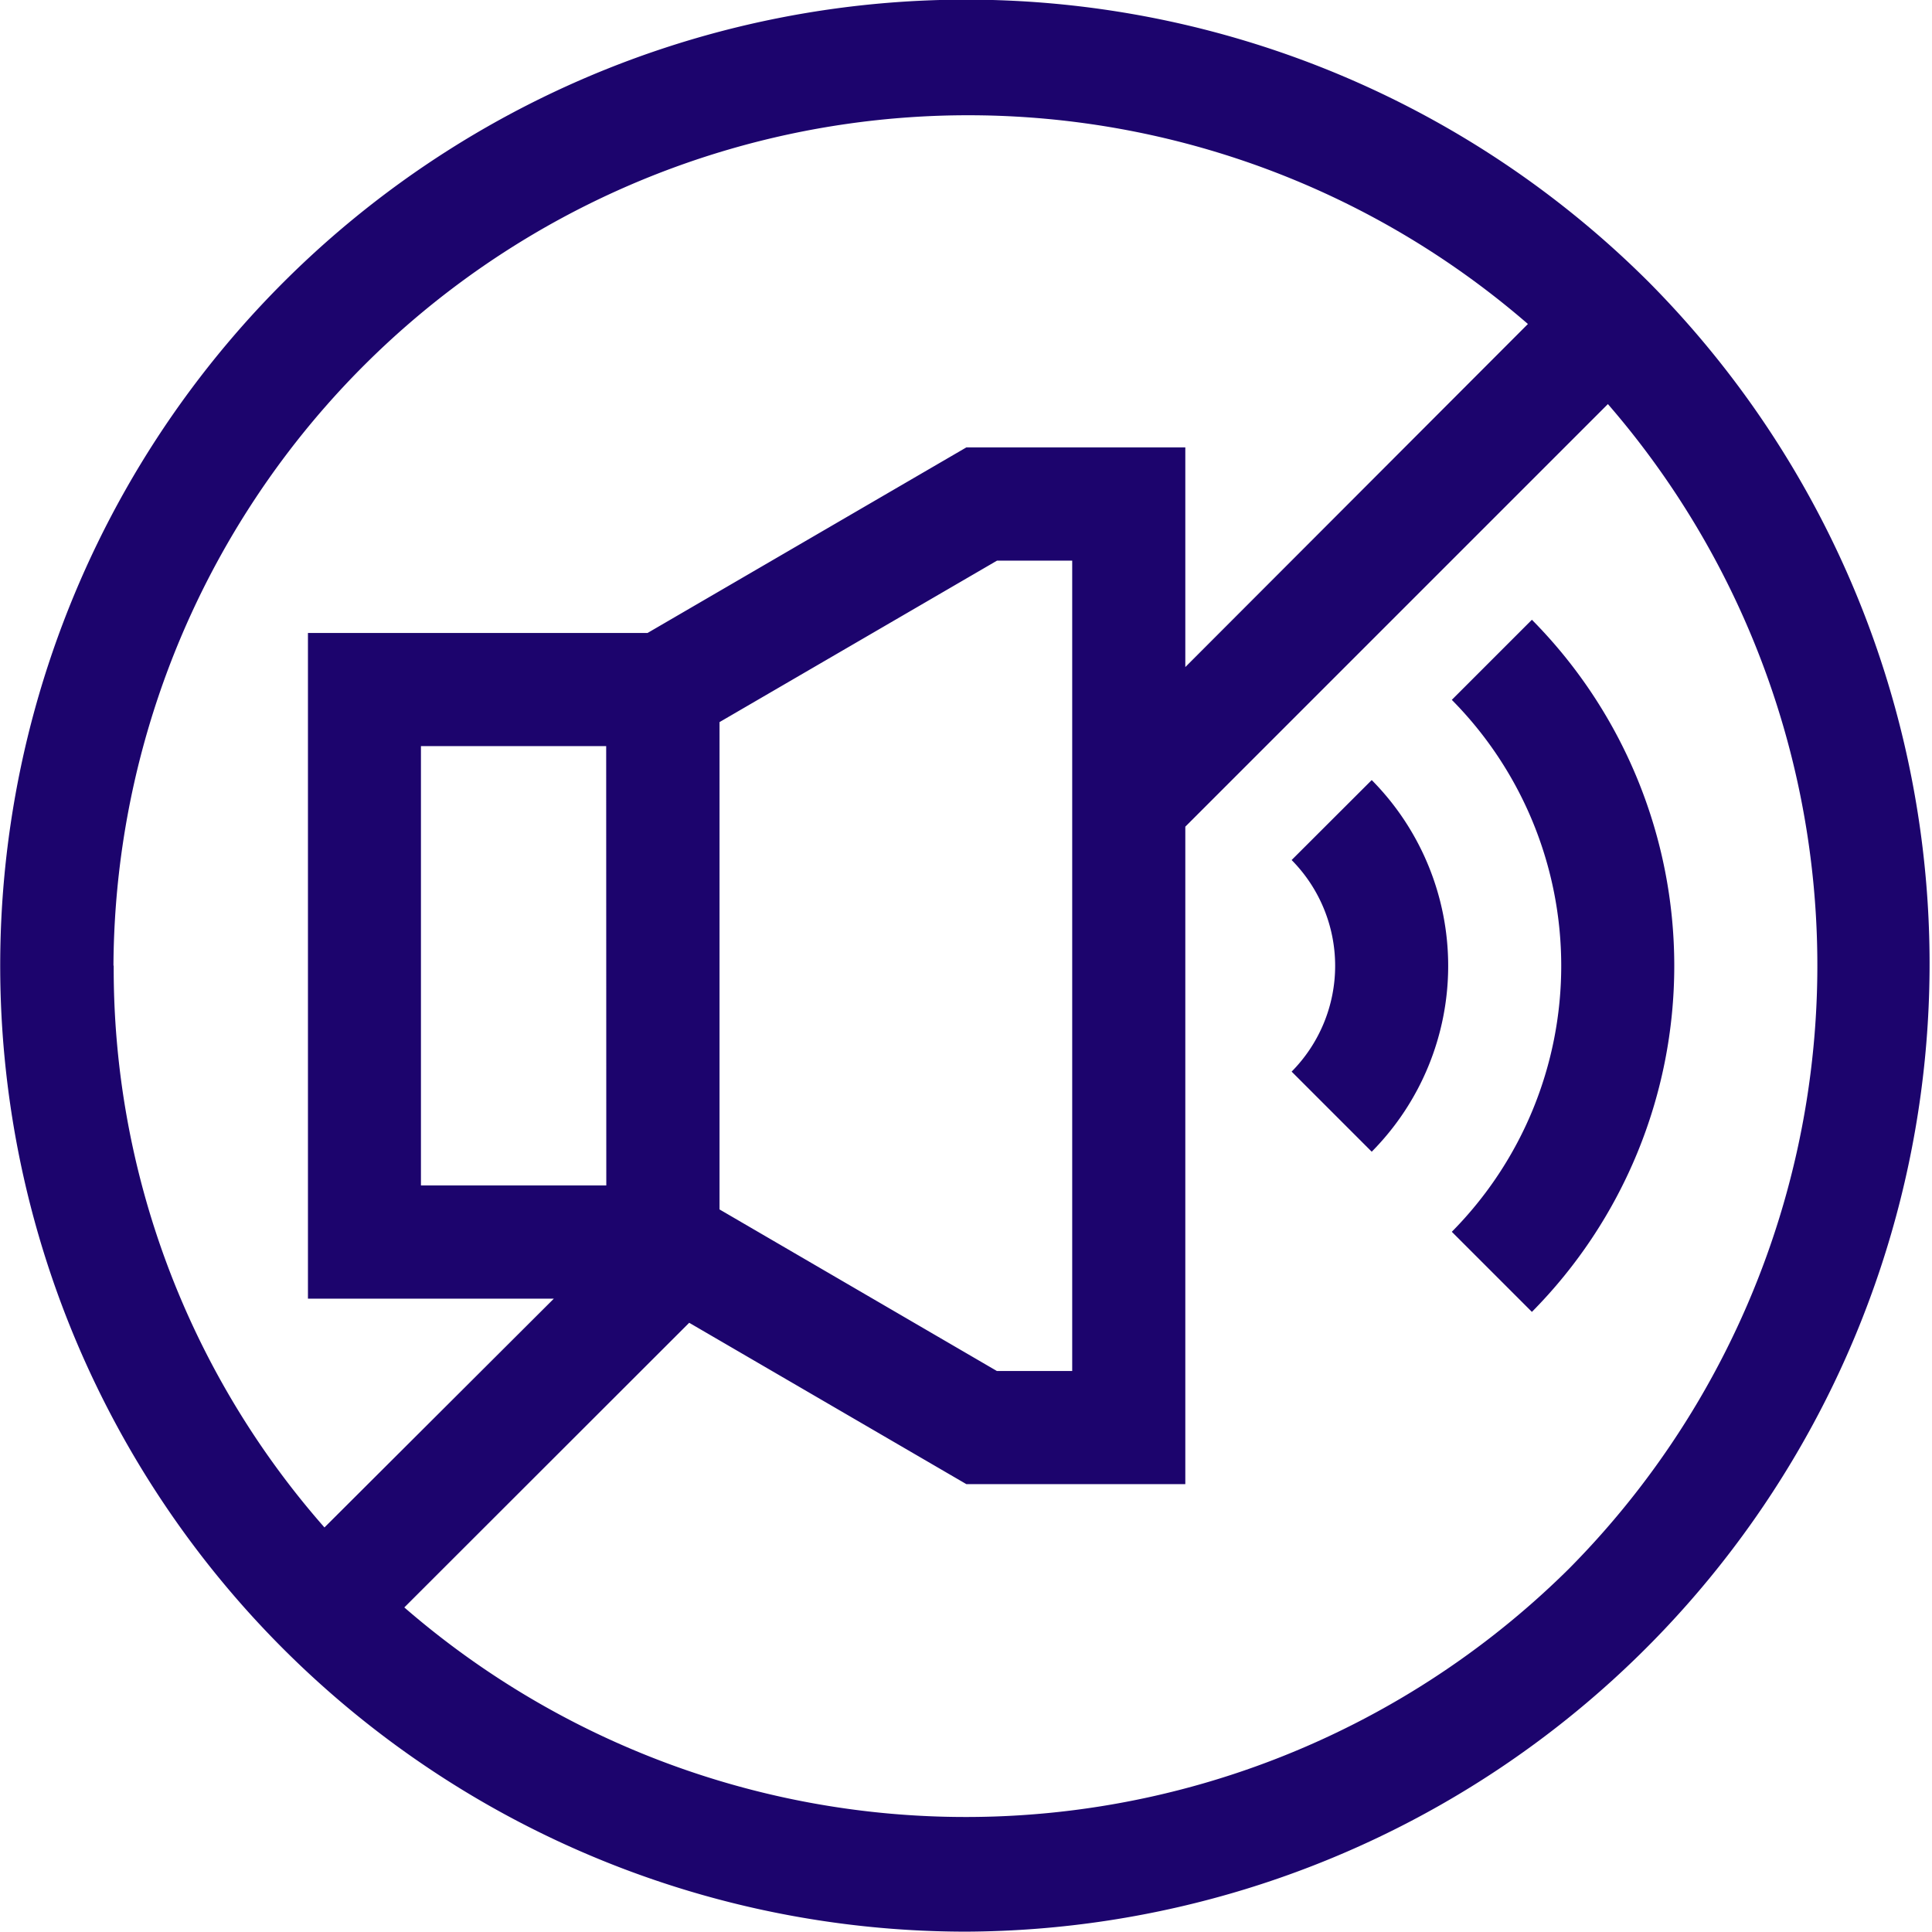
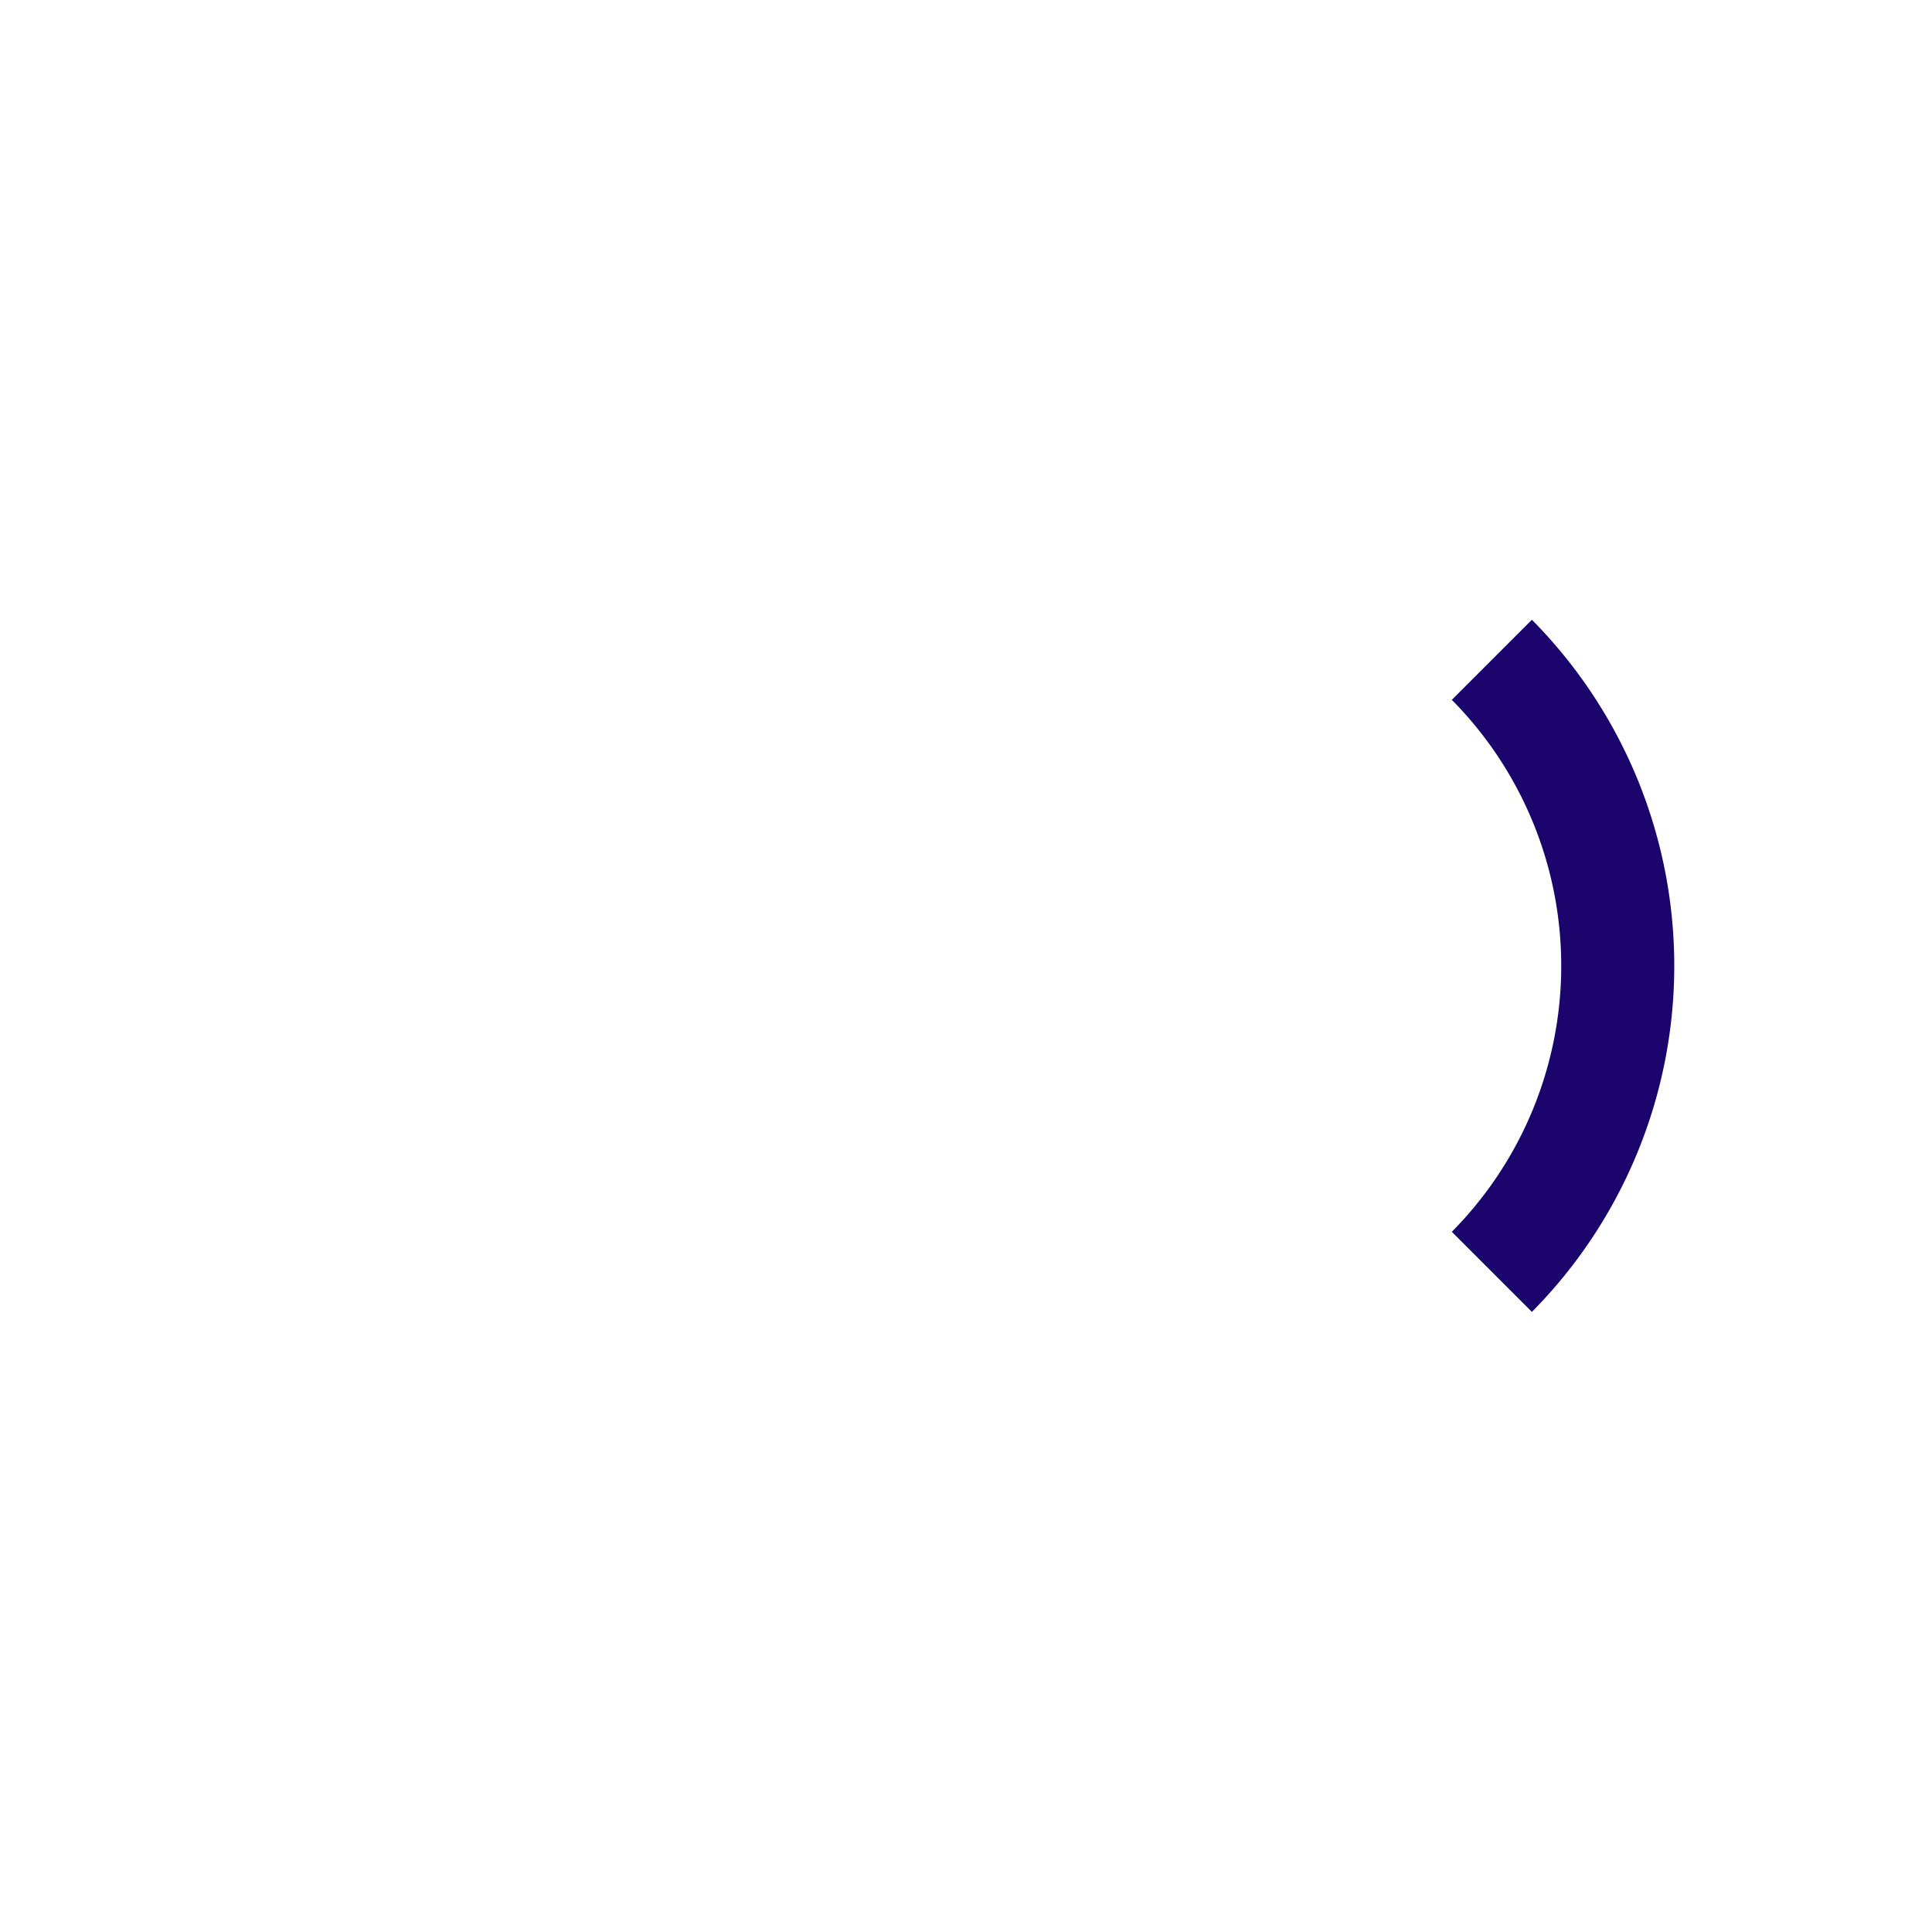
<svg xmlns="http://www.w3.org/2000/svg" width="16.5" height="16.5" viewBox="0 0 16.5 16.5">
  <g transform="translate(0 -0.003)">
-     <path d="M14.086,2.417A8.25,8.25,0,1,0,8.252,16.5,8.266,8.266,0,0,0,14.086,2.417ZM.969,8.251A7.3,7.3,0,0,1,13.049,2.77L10.123,5.7V3.824H8.253L5.53,5.409h-2.9v5.685h2.1L2.771,13.048a7.229,7.229,0,0,1-1.8-4.8Zm4.209,1.876H3.595V6.375H5.177Zm.967.205V6.17l2.37-1.379h.642v6.921H8.514ZM13.4,13.4a7.318,7.318,0,0,1-9.947.331L5.886,11.3l2.367,1.378h1.87V7.063l3.609-3.609A7.318,7.318,0,0,1,13.4,13.4Z" transform="translate(0)" fill="#1c046d" />
    <path d="M385.41,164.242l-.684.684a3.228,3.228,0,0,1,0,4.543l.684.684A4.2,4.2,0,0,0,385.41,164.242Z" transform="translate(-372.327 -158.946)" fill="#1c046d" />
-     <path d="M342.279,207.373a1.284,1.284,0,0,1,0,1.807l.684.684a2.255,2.255,0,0,0,0-3.174Z" transform="translate(-331.248 -200.025)" fill="#1c046d" />
  </g>
</svg>